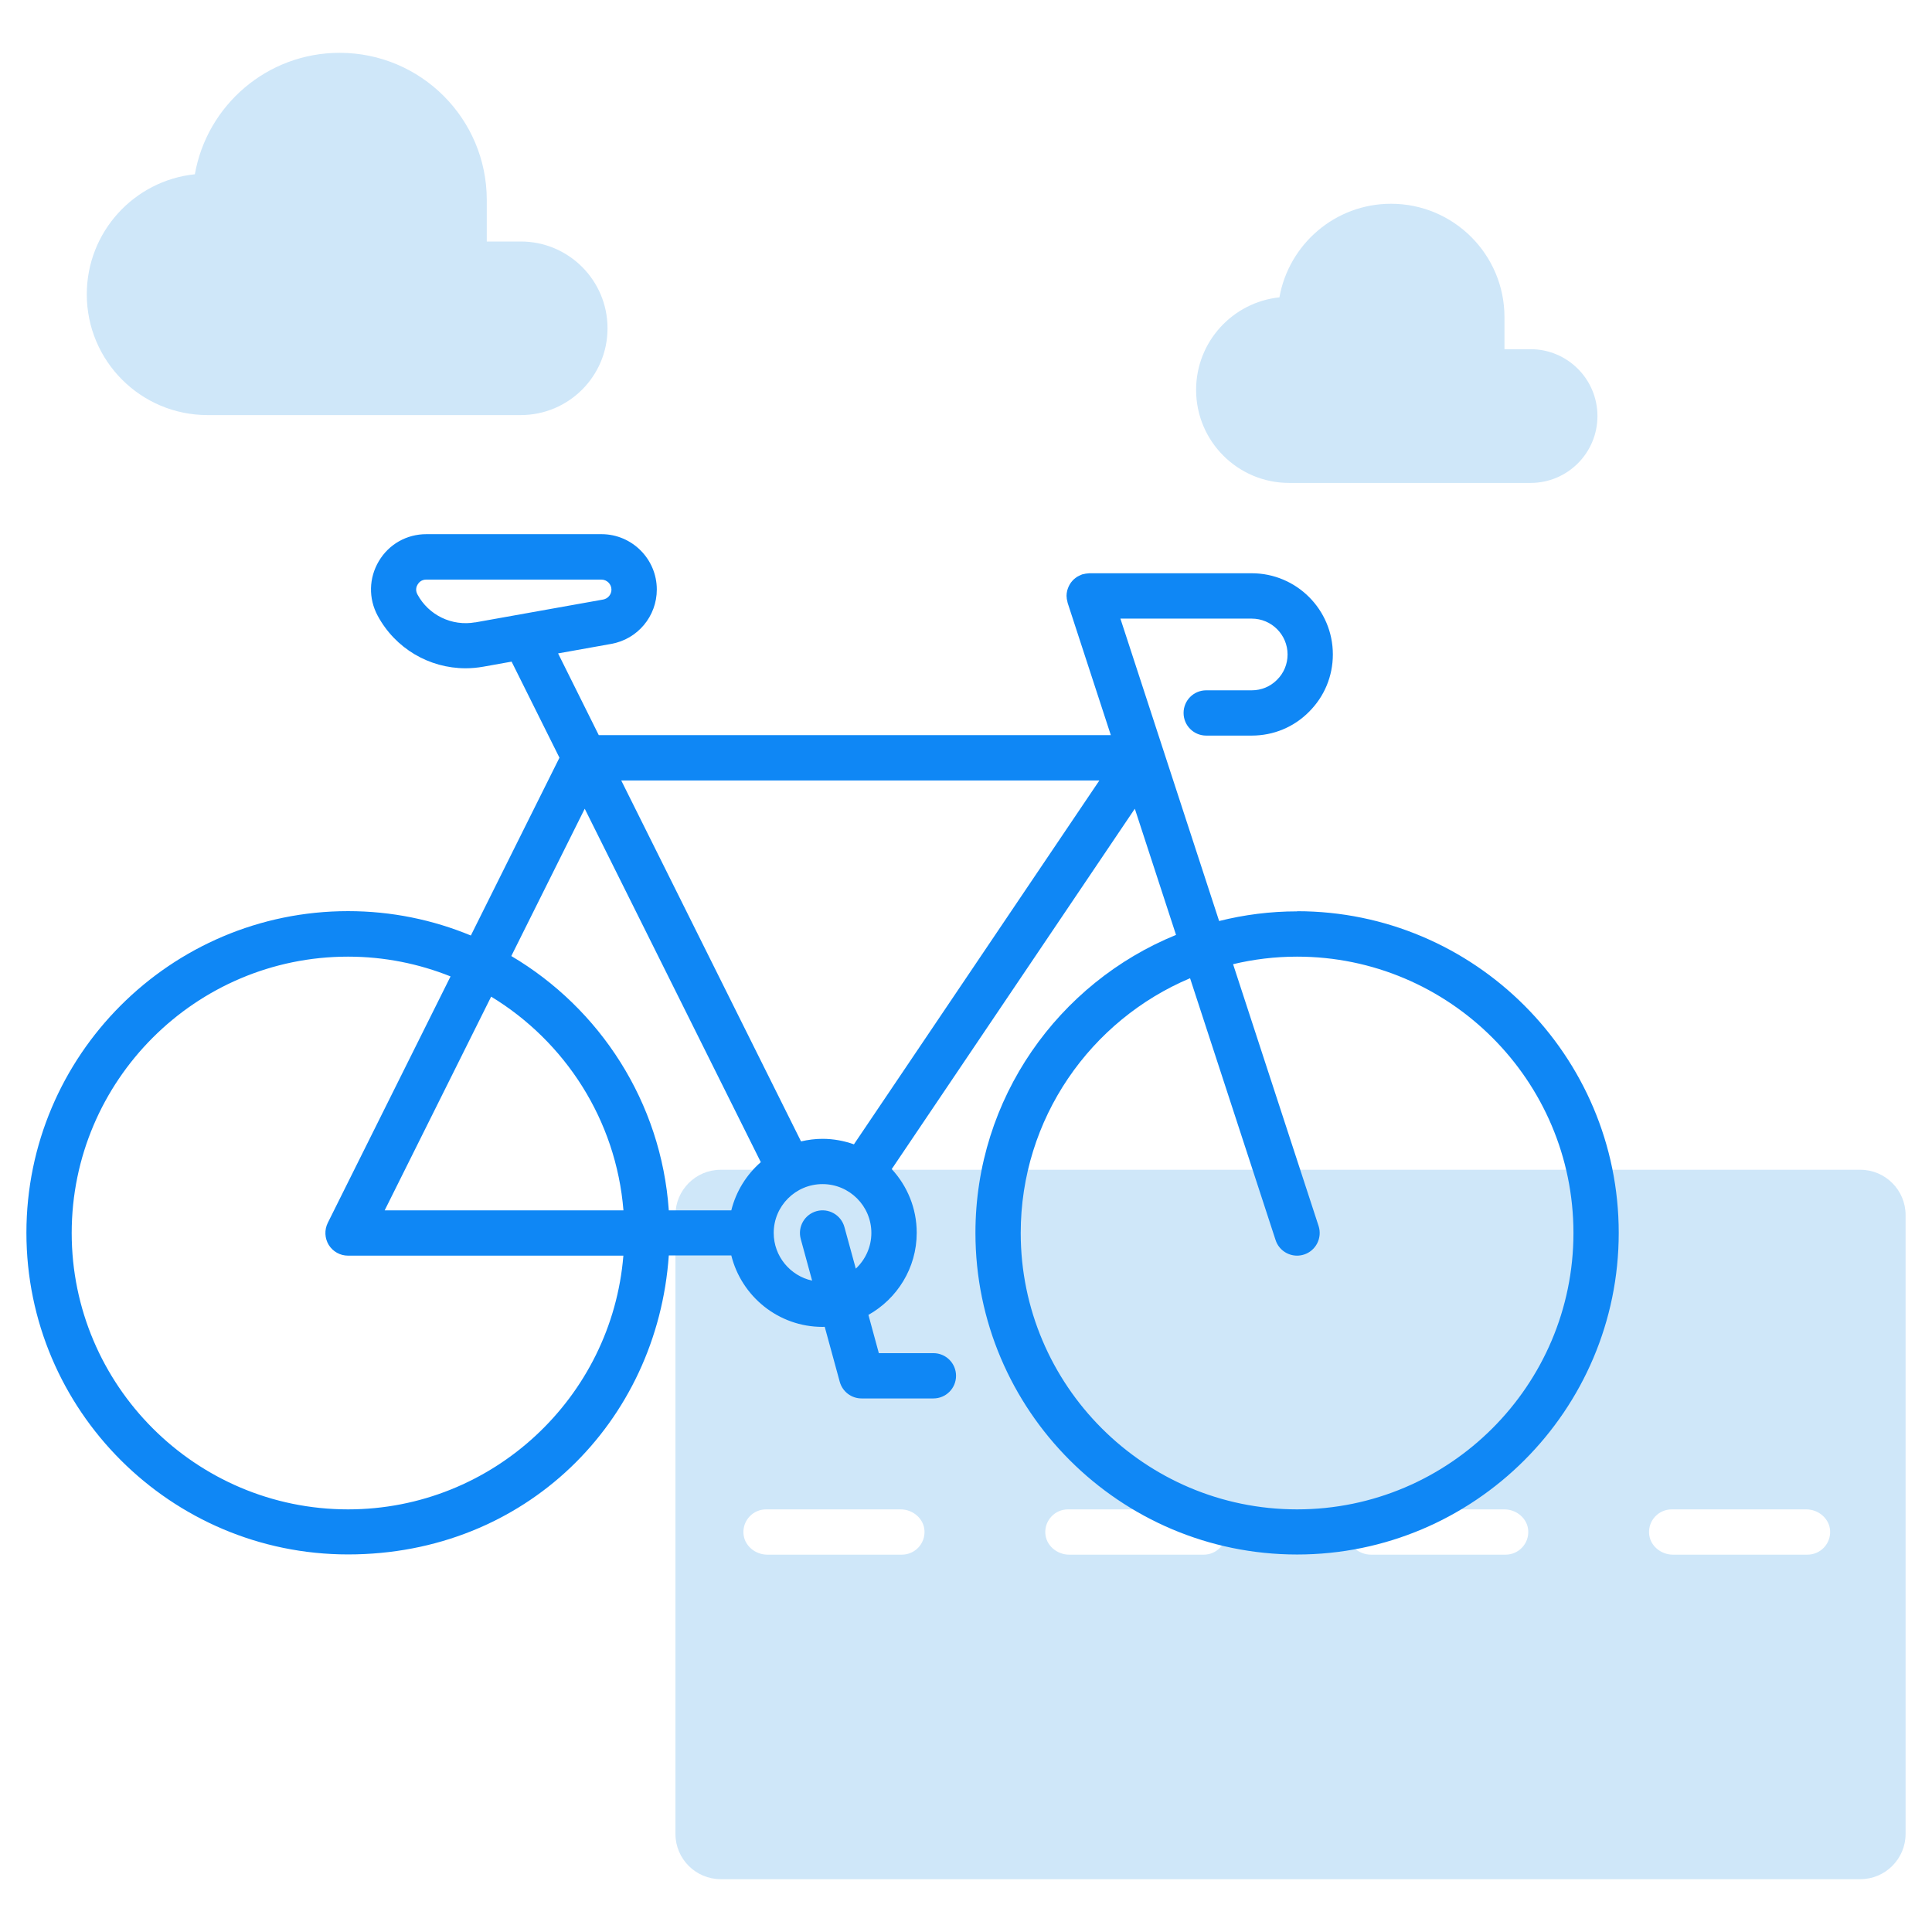
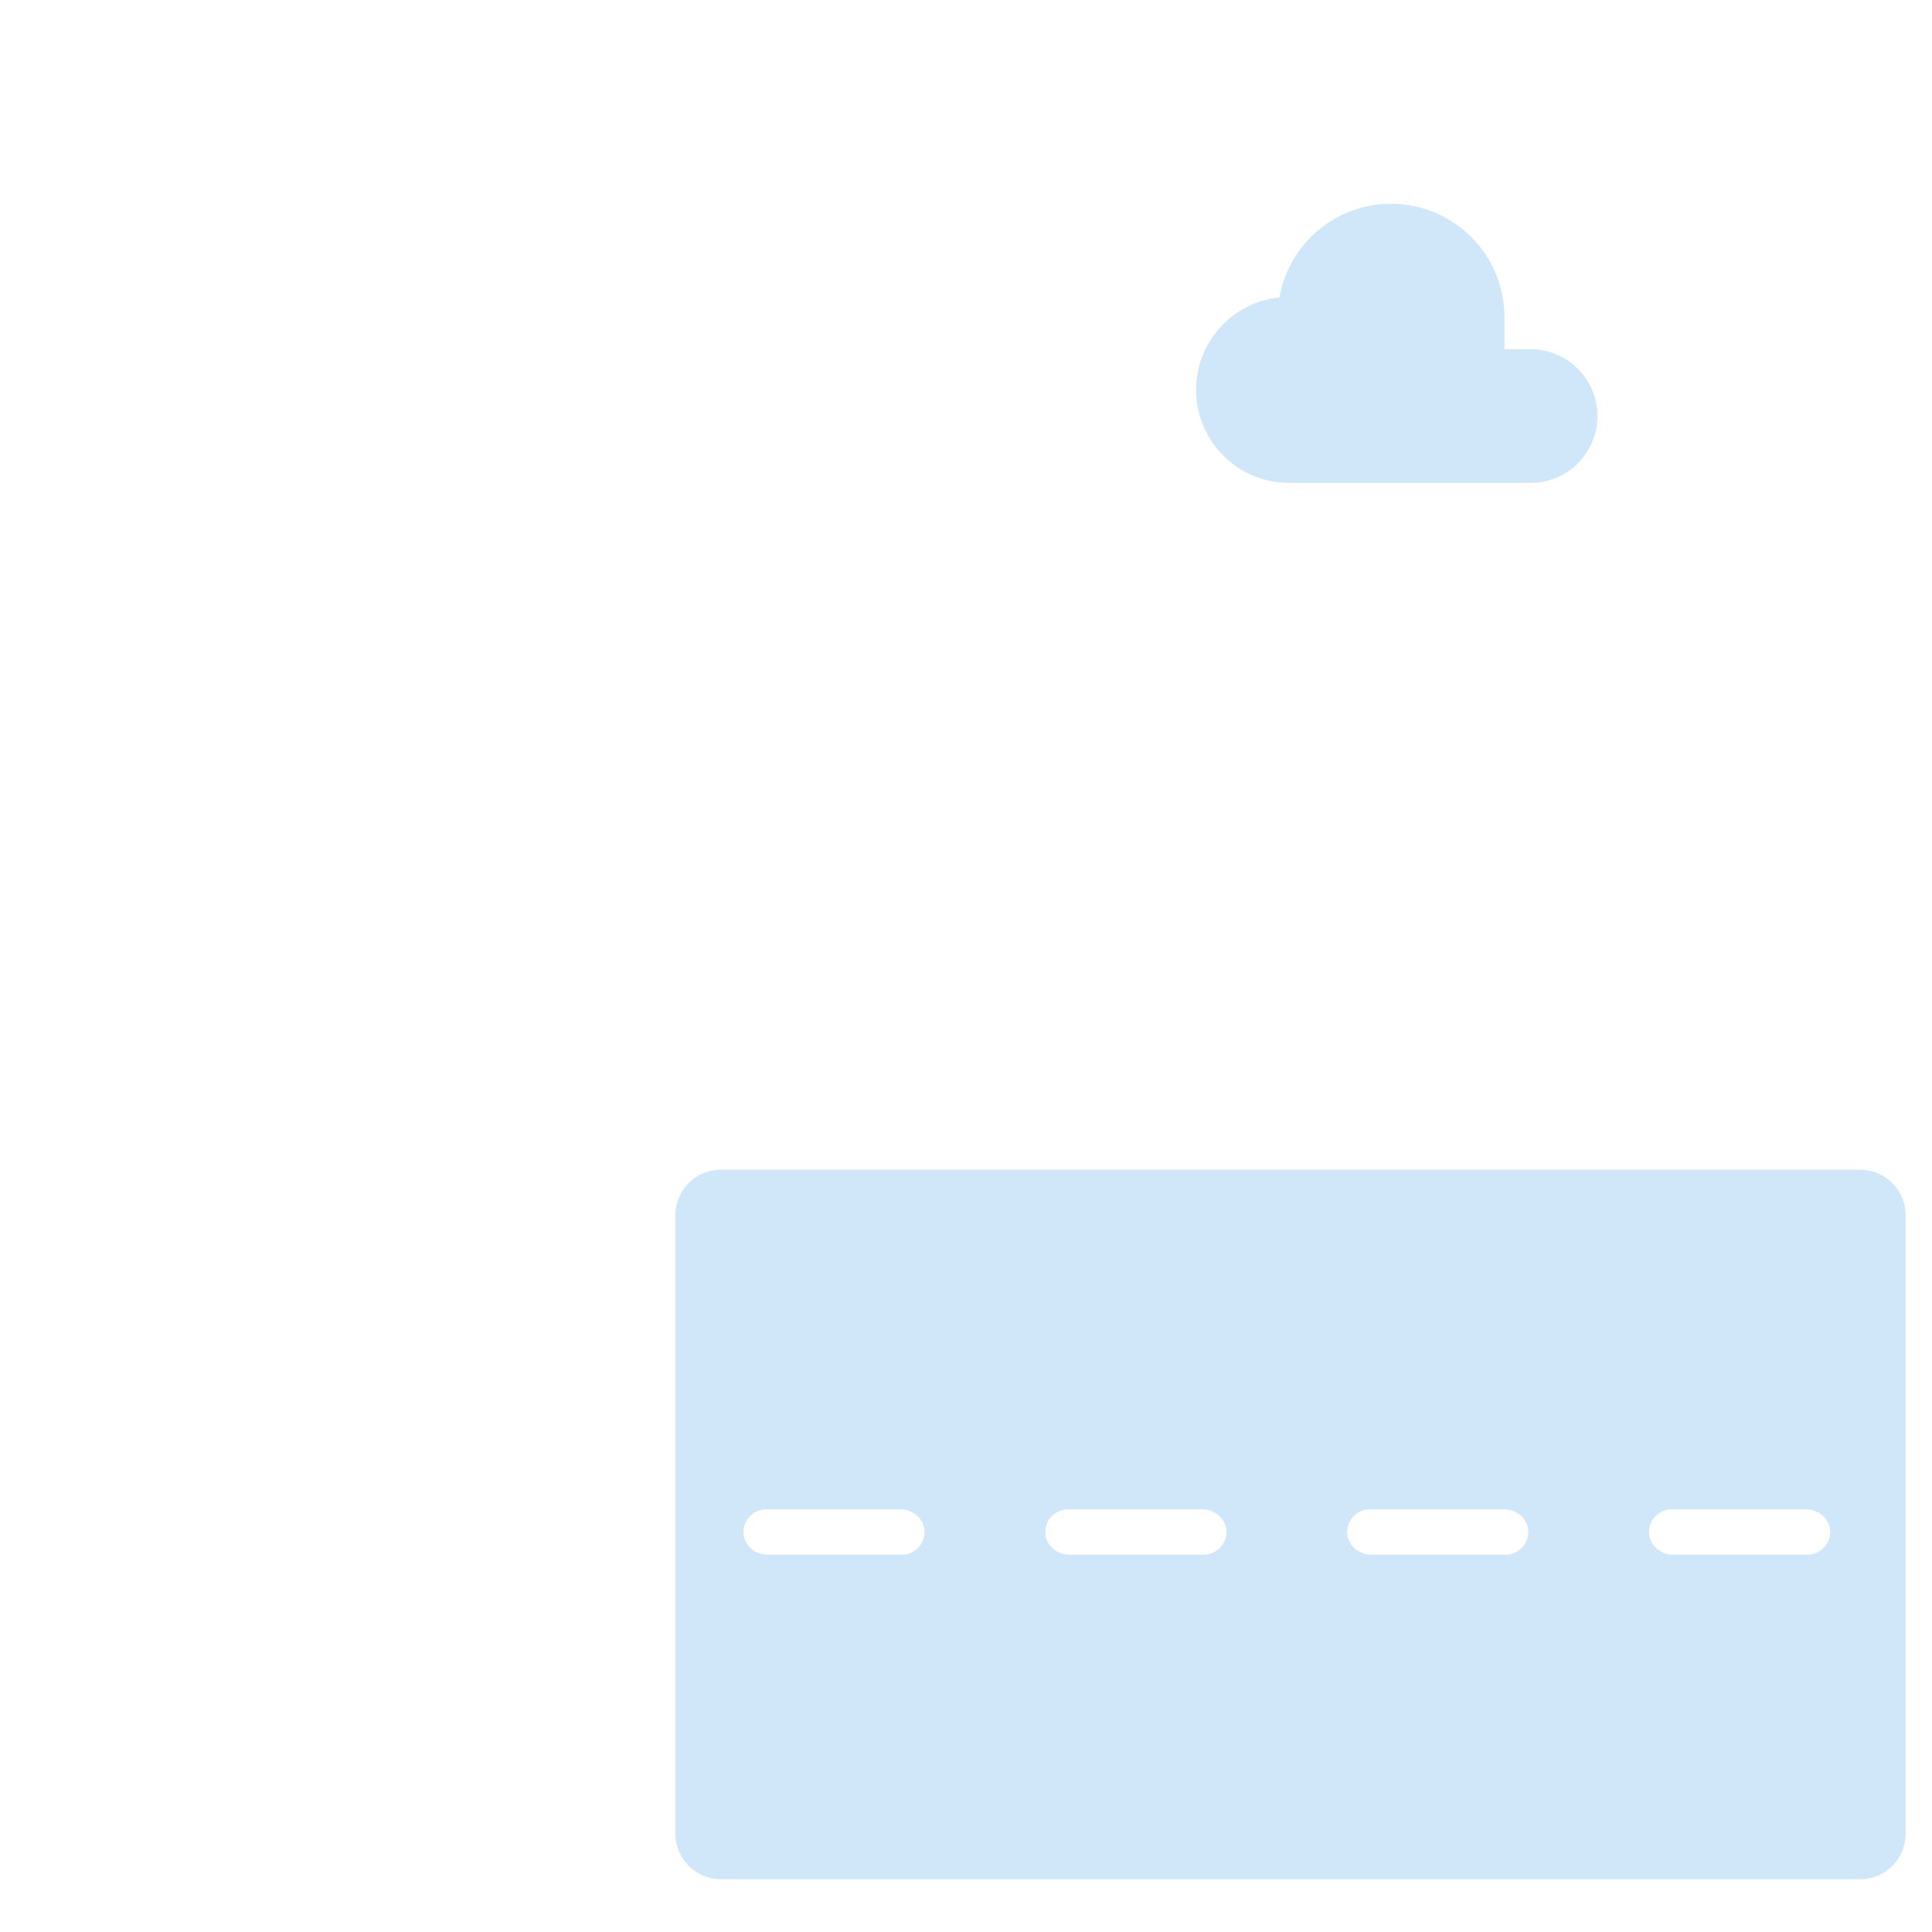
<svg xmlns="http://www.w3.org/2000/svg" id="Calque_1" viewBox="0 0 256 256">
  <defs>
    <style>.cls-1{fill:#0f87f5;}.cls-2{fill:#cfe7f9;}</style>
  </defs>
  <g>
    <path class="cls-2" d="M89.5,161v82c0,3.31,2.69,6,6,6H246.5c3.31,0,6-2.69,6-6v-82c0-3.31-2.69-6-6-6H95.5c-3.31,0-6,2.69-6,6Zm30,45h-17.83c-1.62,0-3.08-1.22-3.16-2.84-.09-1.73,1.29-3.16,3-3.16h17.83c1.62,0,3.08,1.22,3.16,2.84,.09,1.73-1.29,3.16-3,3.16Zm40,0h-17.83c-1.62,0-3.08-1.22-3.16-2.84-.09-1.73,1.29-3.16,3-3.16h17.83c1.62,0,3.08,1.22,3.16,2.84,.09,1.73-1.29,3.16-3,3.16Zm40,0h-17.83c-1.62,0-3.08-1.22-3.16-2.84-.09-1.73,1.29-3.16,3-3.16h17.83c1.62,0,3.08,1.22,3.16,2.84,.09,1.73-1.29,3.16-3,3.16Zm40,0h-17.83c-1.62,0-3.08-1.22-3.16-2.84-.09-1.73,1.29-3.16,3-3.16h17.83c1.62,0,3.08,1.22,3.16,2.84,.09,1.73-1.29,3.16-3,3.16Z" />
-     <path class="cls-2" d="M69,32h-4.5v-5.5c0-10.77-8.73-19.5-19.5-19.5-9.6,0-17.57,6.95-19.18,16.09-8.05,.84-14.32,7.64-14.32,15.91h0c0,8.84,7.16,16,16,16h41.5c6.35,0,11.5-5.15,11.5-11.5s-5.15-11.5-11.5-11.5Z" />
    <path class="cls-2" d="M202.82,46.27h-3.47v-4.24c0-8.3-6.73-15.03-15.03-15.03-7.4,0-13.54,5.36-14.79,12.4-6.2,.65-11.04,5.89-11.04,12.26h0c0,6.81,5.52,12.33,12.33,12.33h31.99c4.9,0,8.86-3.97,8.86-8.86s-3.97-8.86-8.86-8.86Z" />
  </g>
-   <path class="cls-1" d="M171.88,120.76c-3.57,0-7.03,.45-10.34,1.28l-13.08-40.07h17.4c2.62,0,4.75,2.13,4.75,4.75,0,1.27-.49,2.46-1.4,3.36-.89,.9-2.08,1.39-3.35,1.39h-6.03c-1.66,0-3,1.34-3,3s1.34,3,3,3h6.03c2.88,0,5.58-1.12,7.59-3.15,2.04-2.03,3.16-4.73,3.16-7.61,0-5.93-4.82-10.75-10.75-10.75h-21.53c-.06,0-.11,.01-.17,.02-.1,0-.2,.01-.3,.03-.11,.02-.21,.04-.31,.07-.05,.01-.1,.02-.16,.03-.04,.01-.07,.03-.11,.05-.1,.04-.2,.08-.29,.13-.08,.04-.17,.08-.25,.13-.08,.05-.16,.11-.24,.17-.08,.06-.16,.12-.23,.19-.07,.06-.13,.13-.19,.2-.06,.07-.13,.15-.18,.22-.06,.08-.11,.16-.16,.25-.05,.08-.09,.16-.13,.25-.04,.09-.07,.18-.11,.27-.03,.09-.06,.18-.09,.28-.02,.09-.04,.18-.05,.27-.02,.11-.03,.21-.03,.32,0,.04-.01,.08-.01,.12,0,.05,.01,.11,.02,.16,0,.1,.01,.21,.03,.31,.02,.11,.04,.21,.07,.31,.01,.05,.02,.1,.03,.15l5.72,17.52H79.34l-5.39-10.83,7.04-1.26c3.5-.62,6.04-3.66,6.04-7.21,0-4.04-3.29-7.33-7.33-7.33h-23.21c-2.6,0-4.96,1.33-6.29,3.57-1.33,2.24-1.39,4.94-.16,7.23,2.34,4.35,6.84,6.97,11.65,6.97,.78,0,1.56-.07,2.35-.21l3.75-.67,6.34,12.73-11.74,23.56c-5.02-2.08-10.51-3.23-16.27-3.23-23.5,0-42.62,19.12-42.62,42.62s19.12,42.62,42.62,42.62,40.96-17.52,42.5-39.62h8.28c1.35,5.43,6.25,9.47,12.09,9.47,.1,0,.19-.01,.29-.01l1.99,7.28c.36,1.31,1.54,2.21,2.89,2.21h9.52c1.66,0,3-1.34,3-3s-1.34-3-3-3h-7.23l-1.38-5.07c3.81-2.14,6.4-6.21,6.4-10.88,0-3.26-1.26-6.21-3.31-8.44l32.21-47.75,5.46,16.72c-15.57,6.35-26.58,21.65-26.58,39.48,0,23.5,19.12,42.62,42.62,42.62s42.62-19.12,42.62-42.62-19.12-42.62-42.62-42.62ZM62.98,82.46c-3.1,.55-6.18-.94-7.67-3.7-.31-.58-.12-1.07,.03-1.31,.14-.24,.48-.65,1.14-.65h23.21c.73,0,1.33,.6,1.33,1.33,0,.64-.46,1.19-1.09,1.31l-16.95,3.03Zm14.5,24.7l23.33,46.83c-1.9,1.66-3.28,3.87-3.91,6.39h-8.28c-1-14.35-9.13-26.76-20.87-33.7l9.73-19.52Zm5.13,53.22h-31.64l14.11-28.32c9.78,5.94,16.56,16.32,17.53,28.32Zm-36.49,39.62c-20.19,0-36.62-16.43-36.62-36.62s16.43-36.62,36.62-36.62c4.8,0,9.38,.94,13.58,2.62l-16.27,32.66c-.46,.93-.41,2.03,.13,2.92,.55,.88,1.51,1.42,2.55,1.42h36.49c-1.53,18.79-17.31,33.62-36.49,33.62Zm67.28-31.89l-1.51-5.52c-.44-1.6-2.09-2.54-3.68-2.11-1.6,.44-2.54,2.08-2.11,3.68l1.51,5.53c-2.91-.64-5.09-3.23-5.09-6.32,0-3.57,2.9-6.47,6.47-6.47s6.47,2.9,6.47,6.47c0,1.87-.8,3.55-2.07,4.74Zm-.25-16.48c-1.3-.46-2.7-.73-4.16-.73-.98,0-1.93,.13-2.85,.34l-23.82-47.82h63.35l-32.52,48.21Zm58.72,48.37c-20.19,0-36.62-16.43-36.62-36.62,0-15.17,9.27-28.21,22.44-33.76l11.33,34.69c.41,1.27,1.59,2.07,2.85,2.07,.31,0,.62-.05,.93-.15,1.57-.51,2.43-2.21,1.92-3.78l-11.33-34.69c2.72-.65,5.56-1,8.48-1,20.19,0,36.62,16.43,36.62,36.62s-16.43,36.62-36.62,36.62Z" />
</svg>